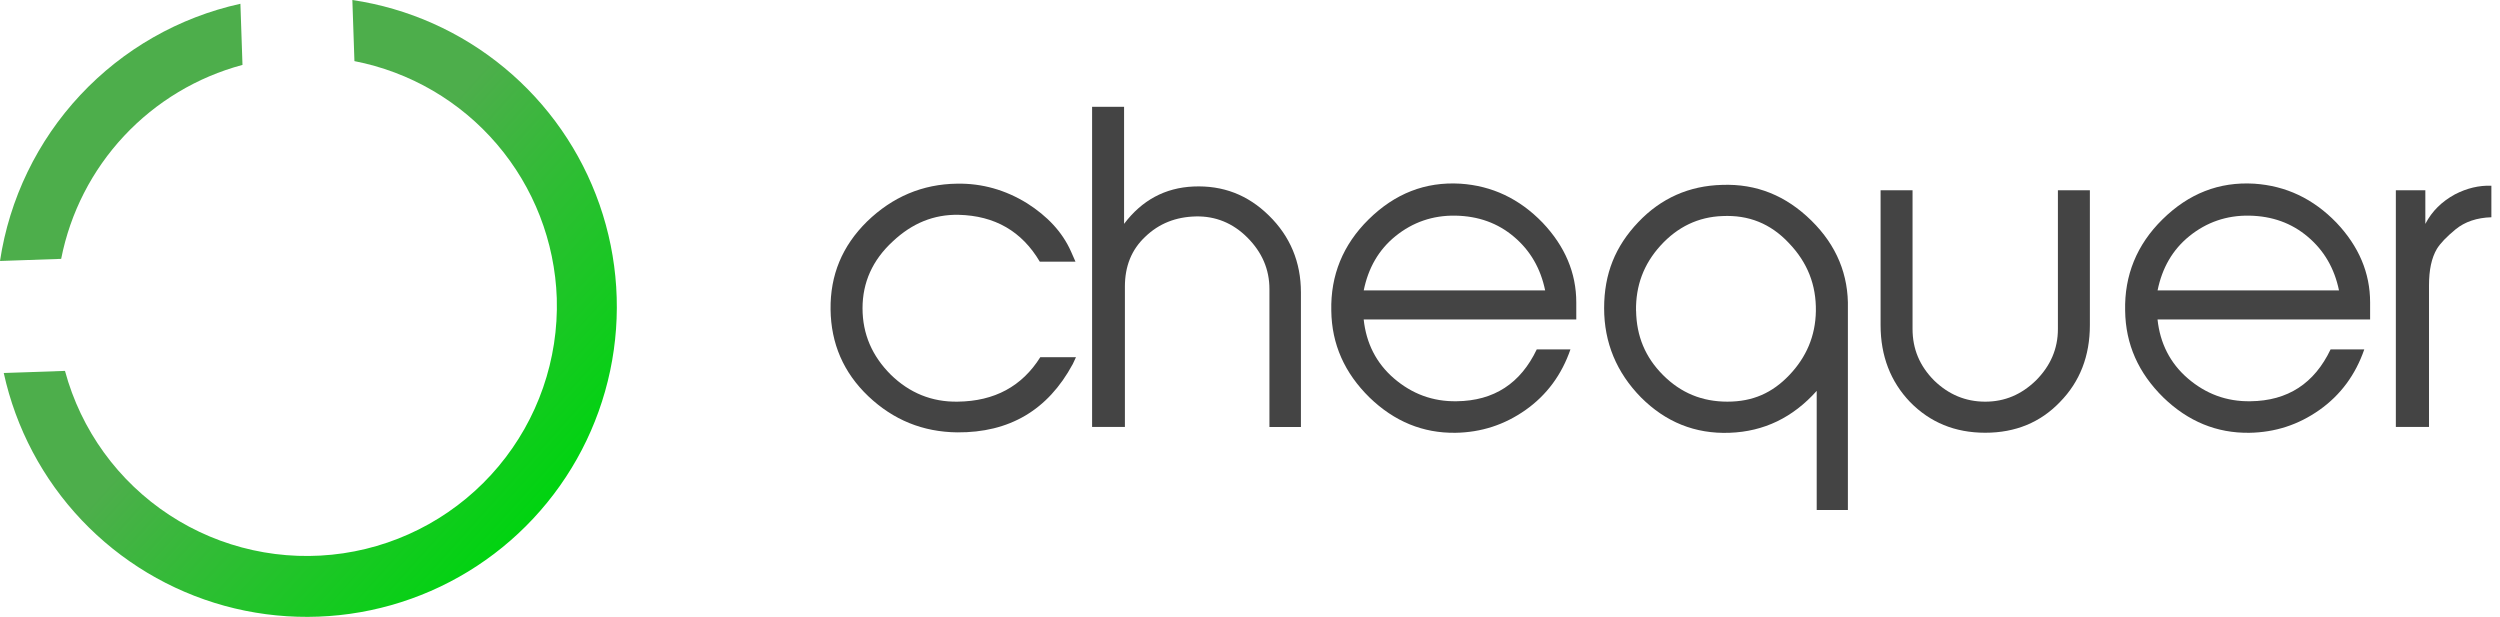
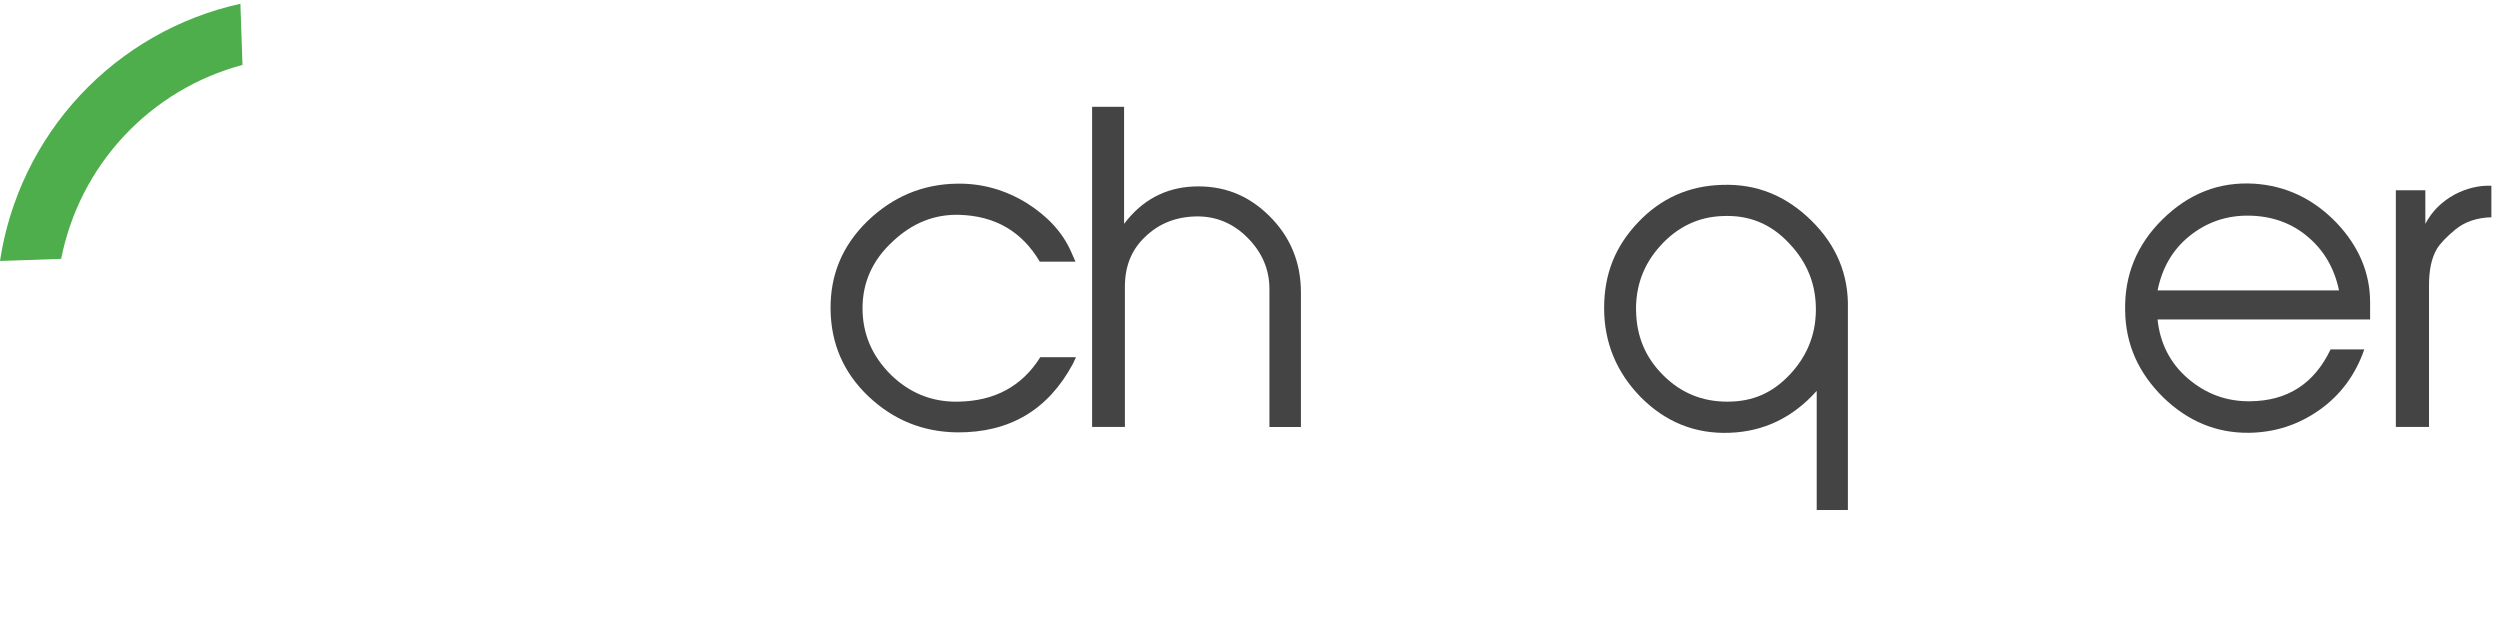
<svg xmlns="http://www.w3.org/2000/svg" width="154" height="38" viewBox="0 0 154 38" fill="none">
  <path d="M66.076 22.438C64.543 25.275 62.164 26.657 58.965 26.634C56.841 26.608 55.027 25.866 53.49 24.41C51.957 22.951 51.189 21.163 51.163 19.064C51.137 16.94 51.879 15.152 53.413 13.642C54.972 12.134 56.815 11.34 58.961 11.314C60.495 11.288 61.928 11.698 63.258 12.515C64.51 13.309 65.433 14.281 65.969 15.481L66.25 16.12H64.052C62.951 14.255 61.289 13.283 59.039 13.232C57.528 13.206 56.198 13.742 54.998 14.868C53.745 16.02 53.132 17.399 53.132 18.987C53.132 20.575 53.719 21.928 54.872 23.08C56.024 24.206 57.402 24.768 58.99 24.742C61.266 24.716 62.954 23.797 64.081 22.005H66.279L66.076 22.441V22.438Z" fill="#444444" />
  <path d="M80.14 26.302H78.197V17.809C78.197 16.582 77.735 15.533 76.841 14.636C75.947 13.738 74.872 13.306 73.668 13.332C72.441 13.357 71.392 13.767 70.547 14.584C69.701 15.378 69.294 16.401 69.294 17.654V26.298H67.273V6.579H69.243V13.79C70.343 12.331 71.773 11.566 73.513 11.489C75.33 11.411 76.864 11.998 78.168 13.28C79.472 14.558 80.137 16.143 80.137 18.012V26.298L80.14 26.302Z" fill="#444444" />
-   <path d="M96.741 21.518C96.205 23.077 95.282 24.333 93.978 25.253C92.673 26.173 91.24 26.634 89.655 26.66C87.66 26.686 85.895 25.969 84.362 24.485C82.828 22.977 82.034 21.211 82.008 19.139C81.957 16.963 82.725 15.072 84.31 13.513C85.921 11.928 87.79 11.185 89.962 11.315C91.905 11.444 93.593 12.235 95.027 13.719C96.408 15.178 97.099 16.815 97.099 18.629V19.678H84.003C84.158 21.137 84.771 22.364 85.869 23.31C86.97 24.255 88.248 24.743 89.73 24.717C92.031 24.691 93.668 23.616 94.665 21.521H96.737L96.741 21.518ZM95.181 17.887C94.901 16.531 94.261 15.43 93.264 14.588C92.267 13.742 91.066 13.309 89.659 13.284C88.251 13.258 87.025 13.694 85.975 14.536C84.926 15.382 84.287 16.505 84.006 17.887H95.185H95.181Z" fill="#444444" />
  <path d="M113.827 31.418H111.909V24.078C110.45 25.714 108.662 26.586 106.538 26.66C104.414 26.737 102.6 25.995 101.089 24.484C99.582 22.951 98.814 21.108 98.814 18.984C98.814 16.86 99.504 15.172 100.912 13.69C102.319 12.205 104.059 11.44 106.08 11.389C108.204 11.311 110.018 12.053 111.58 13.587C113.139 15.12 113.881 16.937 113.83 19.01V31.415L113.827 31.418ZM100.783 19.142C100.808 20.701 101.344 22.005 102.445 23.106C103.546 24.207 104.85 24.742 106.409 24.742C107.968 24.742 109.172 24.207 110.221 23.106C111.27 22.005 111.832 20.701 111.858 19.168C111.883 17.557 111.348 16.175 110.195 14.972C109.069 13.771 107.713 13.232 106.102 13.309C104.617 13.361 103.339 13.974 102.29 15.126C101.241 16.279 100.757 17.609 100.779 19.142H100.783Z" fill="#444444" />
-   <path d="M128.736 20.033C128.736 21.925 128.123 23.513 126.893 24.765C125.692 26.018 124.156 26.657 122.29 26.657C120.424 26.657 118.888 26.018 117.661 24.765C116.46 23.513 115.844 21.925 115.844 20.033V11.721H117.813V20.266C117.813 21.492 118.249 22.541 119.143 23.439C120.037 24.307 121.086 24.743 122.29 24.743C123.494 24.743 124.514 24.307 125.411 23.439C126.305 22.544 126.767 21.495 126.767 20.266V11.721H128.736V20.033Z" fill="#444444" />
  <path d="M145.641 21.518C145.105 23.077 144.182 24.333 142.878 25.253C141.574 26.173 140.141 26.634 138.556 26.66C136.561 26.686 134.795 25.969 133.262 24.485C131.729 22.977 130.935 21.211 130.909 19.139C130.857 16.963 131.625 15.072 133.21 13.513C134.821 11.928 136.69 11.185 138.862 11.315C140.806 11.444 142.494 12.235 143.927 13.719C145.308 15.178 145.999 16.815 145.999 18.629V19.678H132.904C133.058 21.137 133.672 22.364 134.769 23.31C135.87 24.255 137.148 24.743 138.63 24.717C140.931 24.691 142.568 23.616 143.565 21.521H145.638L145.641 21.518ZM144.082 17.887C143.801 16.531 143.162 15.43 142.164 14.588C141.167 13.742 139.966 13.309 138.559 13.284C137.152 13.258 135.925 13.694 134.876 14.536C133.827 15.382 133.188 16.505 132.907 17.887H144.085H144.082Z" fill="#444444" />
  <path d="M149.631 26.301H147.584V11.72H149.401V13.793C149.811 12.999 150.425 12.411 151.219 11.975C151.961 11.591 152.703 11.414 153.469 11.44V13.383C152.574 13.409 151.832 13.664 151.267 14.125C150.705 14.587 150.321 14.993 150.115 15.326C149.782 15.888 149.627 16.63 149.627 17.576V26.298L149.631 26.301Z" fill="#444444" />
  <path d="M7.643 8.374C9.618 6.262 12.144 4.746 14.937 3.998L14.809 0.232C11.028 1.066 7.588 3.028 4.945 5.856C2.302 8.684 0.577 12.248 0 16.076L3.768 15.946C4.326 13.108 5.669 10.486 7.643 8.374Z" fill="#4DAE4B" />
-   <path d="M36.931 12.601C35.783 9.312 33.758 6.4 31.074 4.179C28.391 1.958 25.151 0.512 21.705 0L21.833 3.765C25.256 4.431 28.352 6.237 30.616 8.89C32.88 11.542 34.178 14.884 34.298 18.369C34.411 22.145 33.134 25.831 30.708 28.728C28.284 31.625 24.878 33.531 21.142 34.083C17.404 34.635 13.595 33.796 10.435 31.725C7.276 29.653 4.987 26.494 4.003 22.847L0.231 22.975C0.975 26.378 2.635 29.513 5.032 32.041C7.429 34.568 10.472 36.393 13.83 37.317C17.189 38.24 20.737 38.227 24.089 37.279C27.441 36.333 30.471 34.486 32.849 31.941C35.228 29.396 36.866 26.249 37.585 22.84C38.305 19.43 38.078 15.89 36.931 12.601Z" fill="url(#paint0_linear_2798_4240)" />
  <defs>
    <linearGradient id="paint0_linear_2798_4240" x1="10.615" y1="11.44" x2="33.09" y2="31.677" gradientUnits="userSpaceOnUse">
      <stop offset="0.31" stop-color="#4DAE4B" />
      <stop offset="1" stop-color="#00D410" />
    </linearGradient>
  </defs>
</svg>